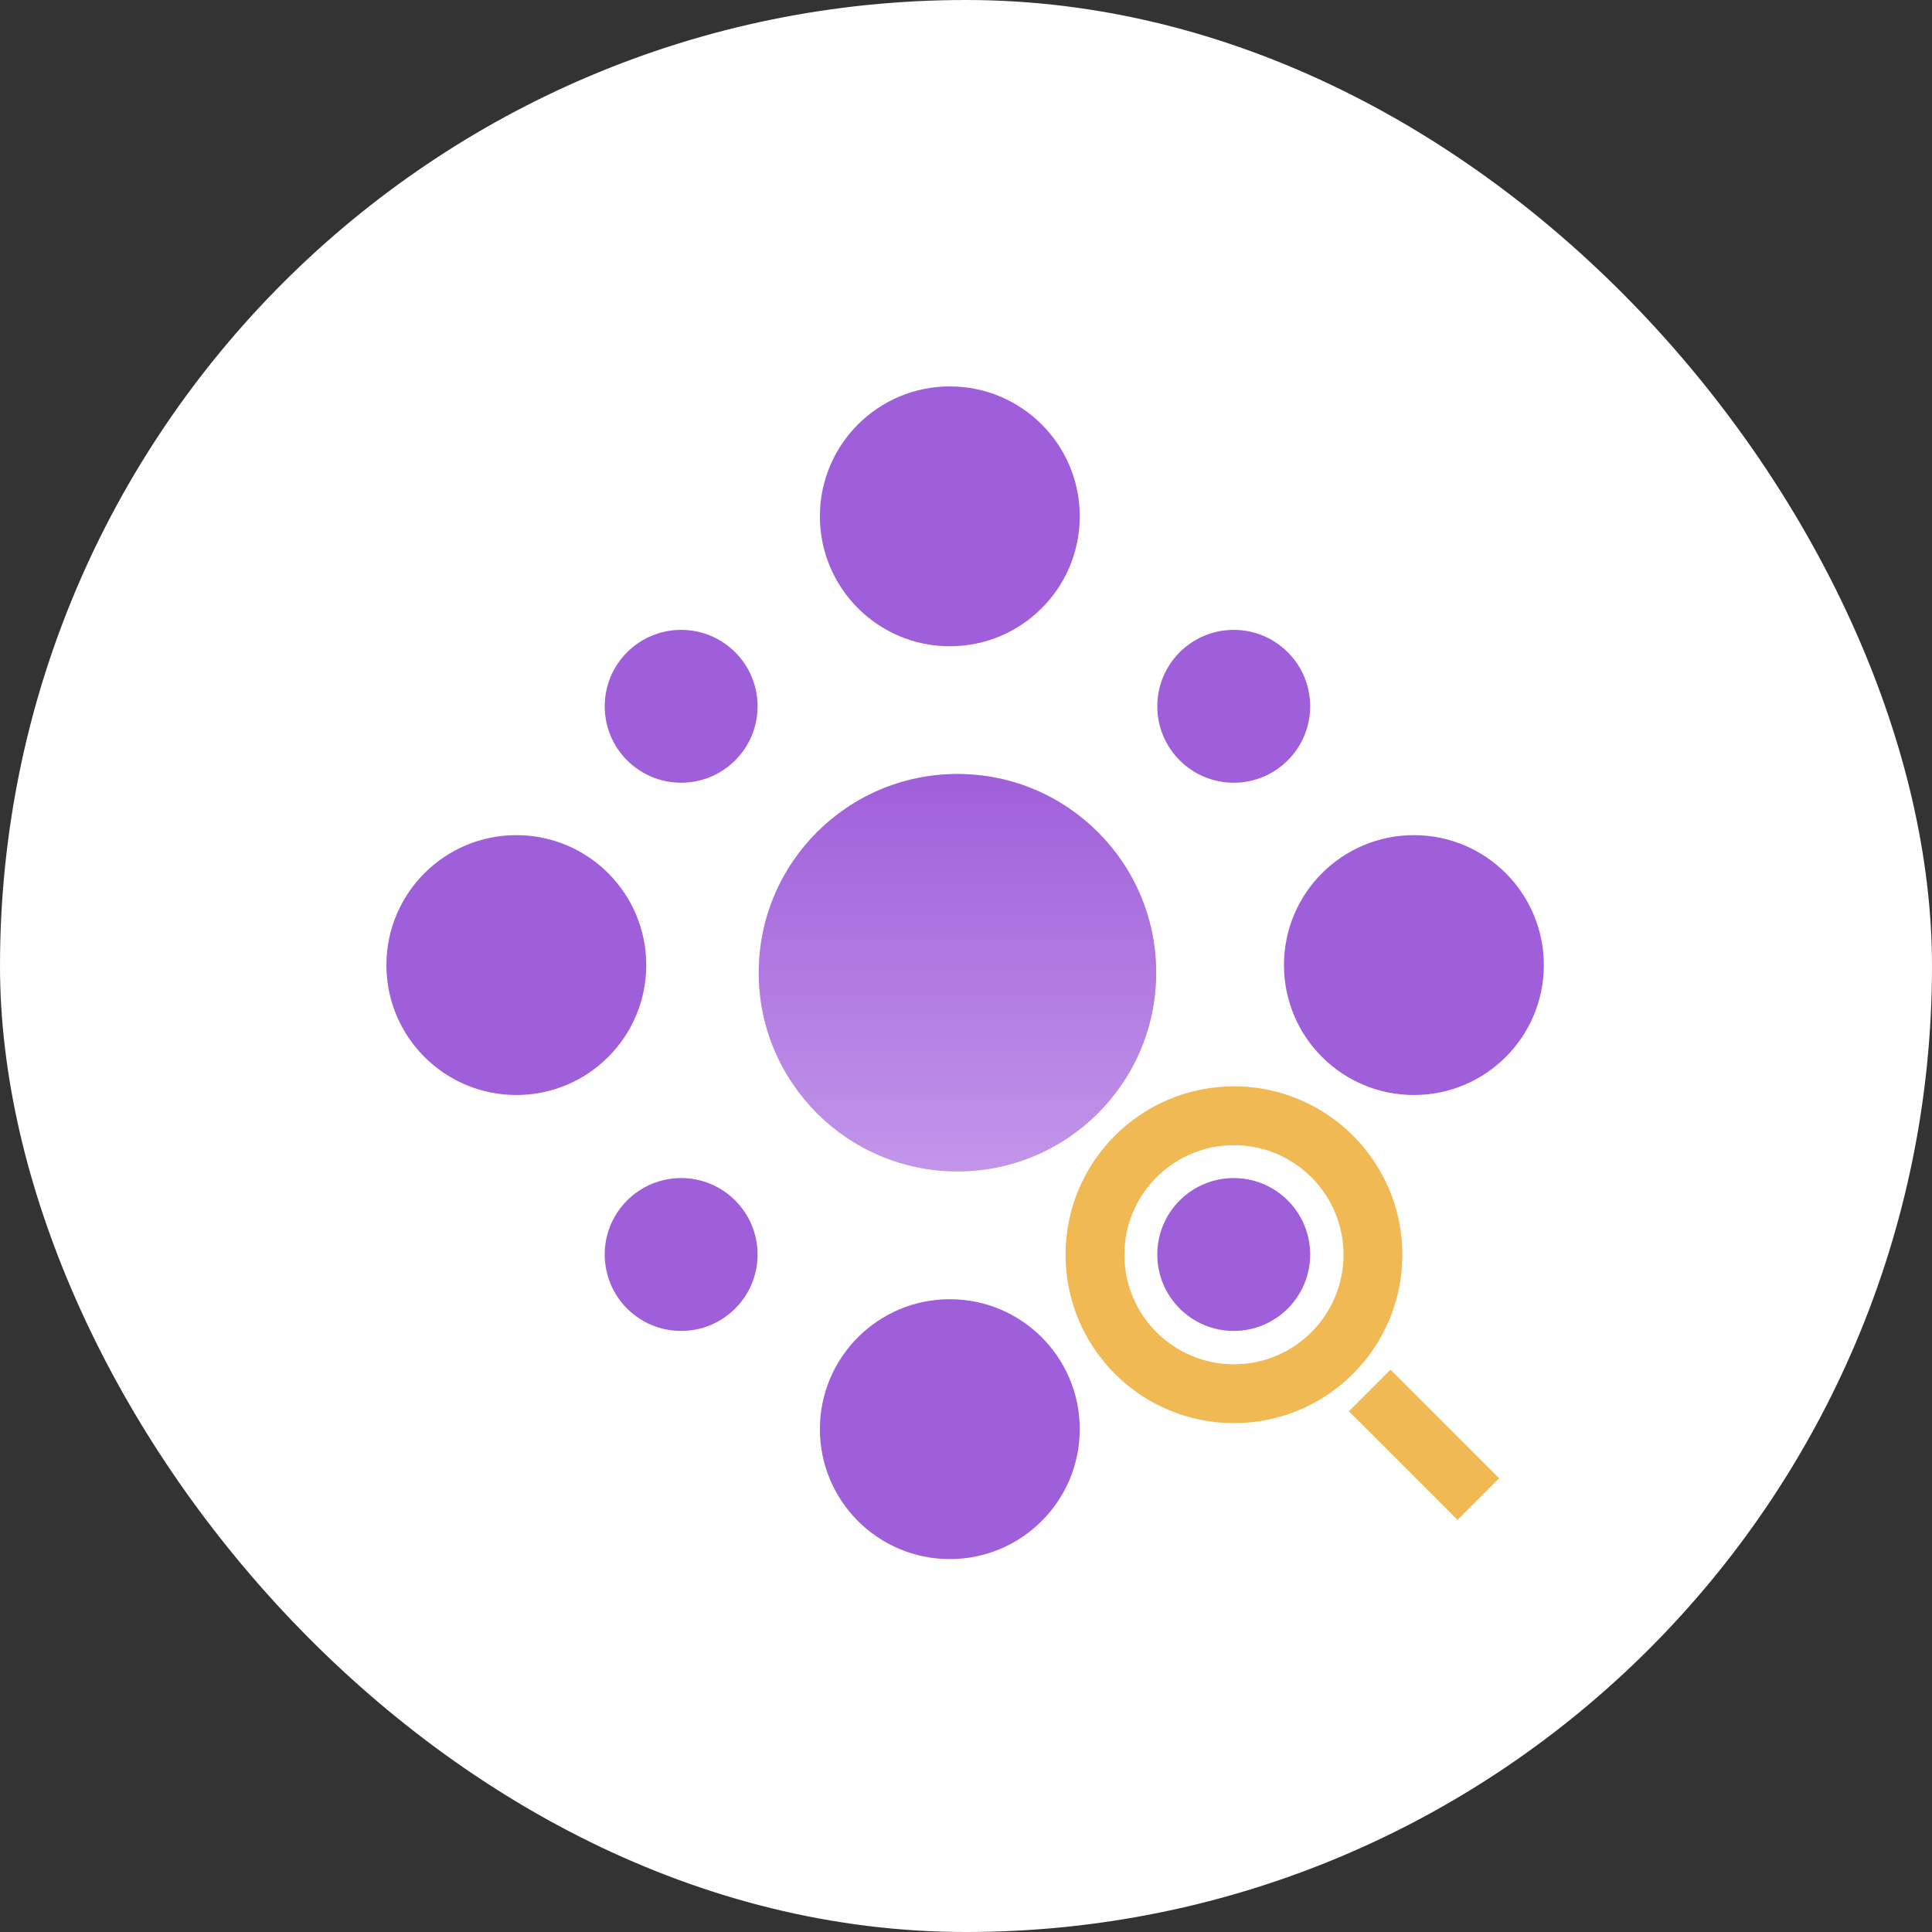
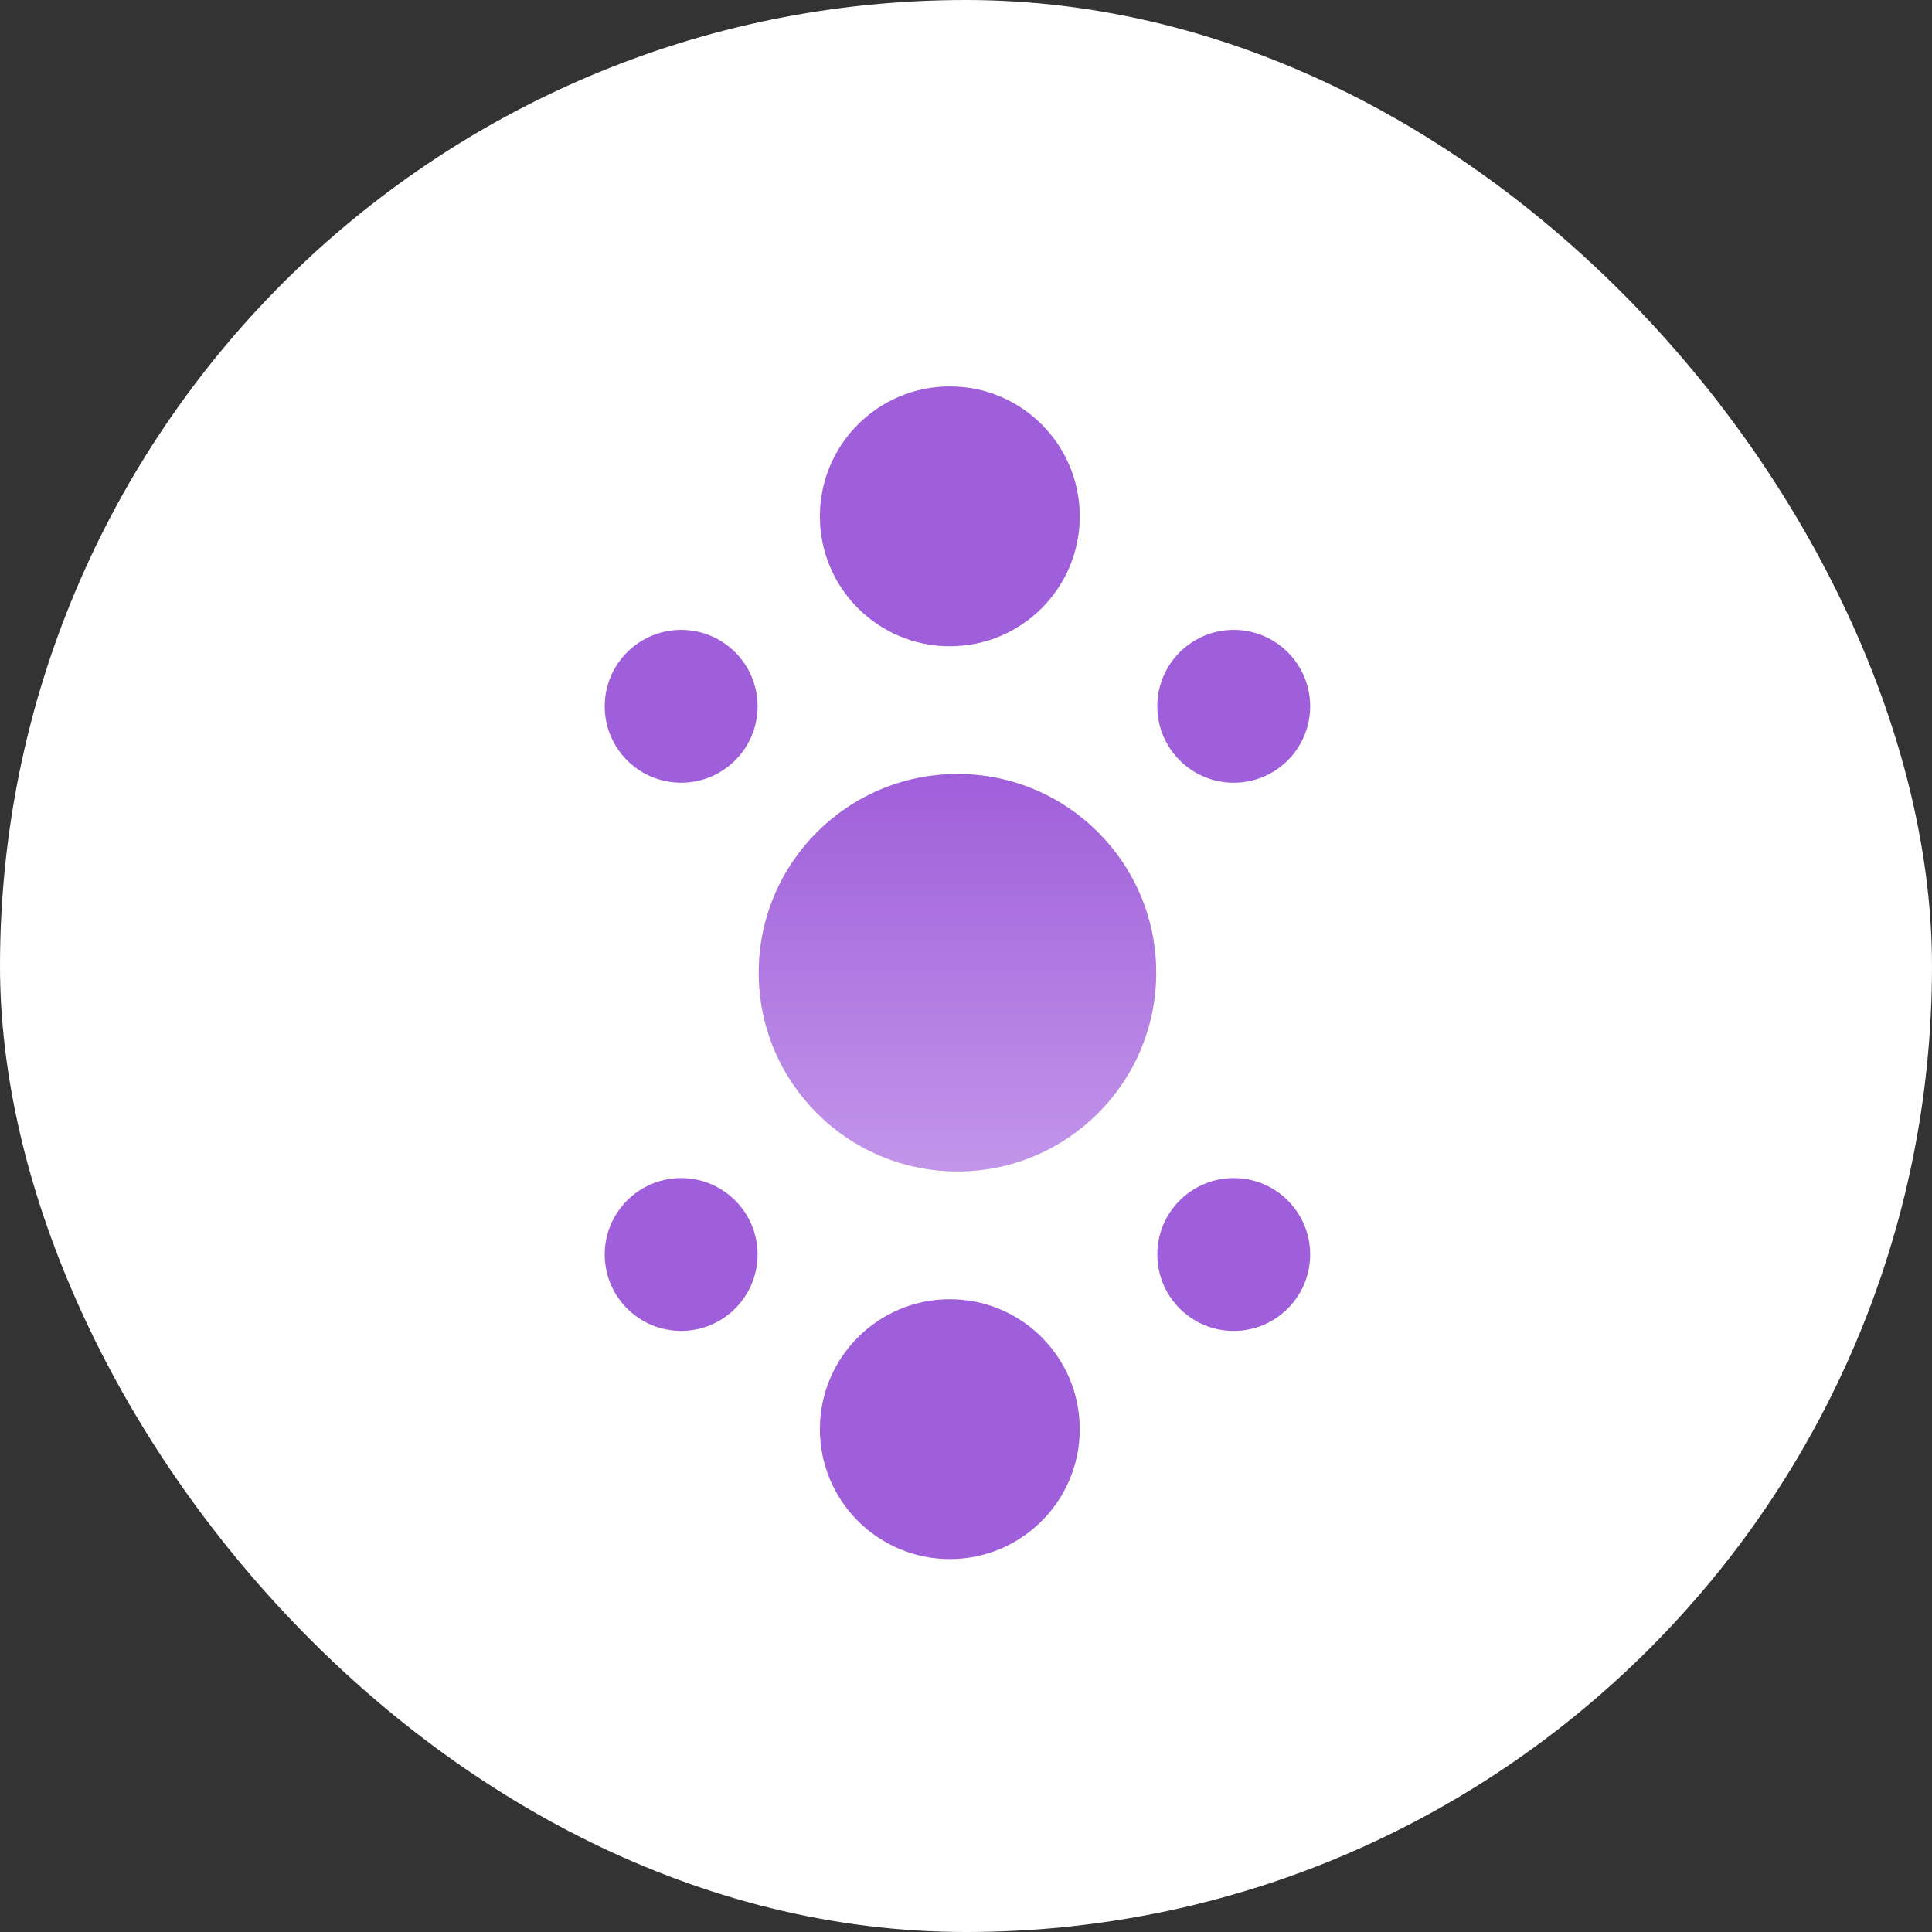
<svg xmlns="http://www.w3.org/2000/svg" width="130" height="130" viewBox="0 0 130 130" fill="none">
  <rect x="0" y="0" width="130" height="130" fill="#333333" stroke="none" />
  <rect width="130" height="130" rx="65" fill="white" />
  <circle cx="64.426" cy="65.451" r="13.371" fill="#D9D9D9" />
  <circle cx="64.426" cy="65.451" r="13.371" fill="url(#paint0_linear_2939_42468)" />
  <circle cx="63.912" cy="34.743" r="8.743" fill="#A05FDA" />
  <circle cx="63.912" cy="96.164" r="8.743" fill="#A05FDA" />
-   <circle cx="34.743" cy="64.938" r="8.743" fill="#A05FDA" />
-   <circle cx="95.138" cy="64.938" r="8.743" fill="#A05FDA" />
  <circle cx="45.833" cy="84.412" r="5.143" fill="#A05FDA" />
  <circle cx="45.833" cy="47.525" r="5.143" fill="#A05FDA" />
  <circle cx="83.015" cy="47.525" r="5.143" fill="#A05FDA" />
  <circle cx="83.015" cy="84.412" r="5.143" fill="#A05FDA" />
-   <circle cx="83.03" cy="84.428" r="9.351" stroke="#F0B954" stroke-width="3.96" />
-   <path d="M92.164 93.561L99.474 100.872" stroke="#F0B954" stroke-width="3.96" />
  <defs>
    <linearGradient id="paint0_linear_2939_42468" x1="64.426" y1="52.08" x2="64.426" y2="78.823" gradientUnits="userSpaceOnUse">
      <stop stop-color="#A05FDA" />
      <stop offset="1" stop-color="#C295EA" />
    </linearGradient>
  </defs>
</svg>